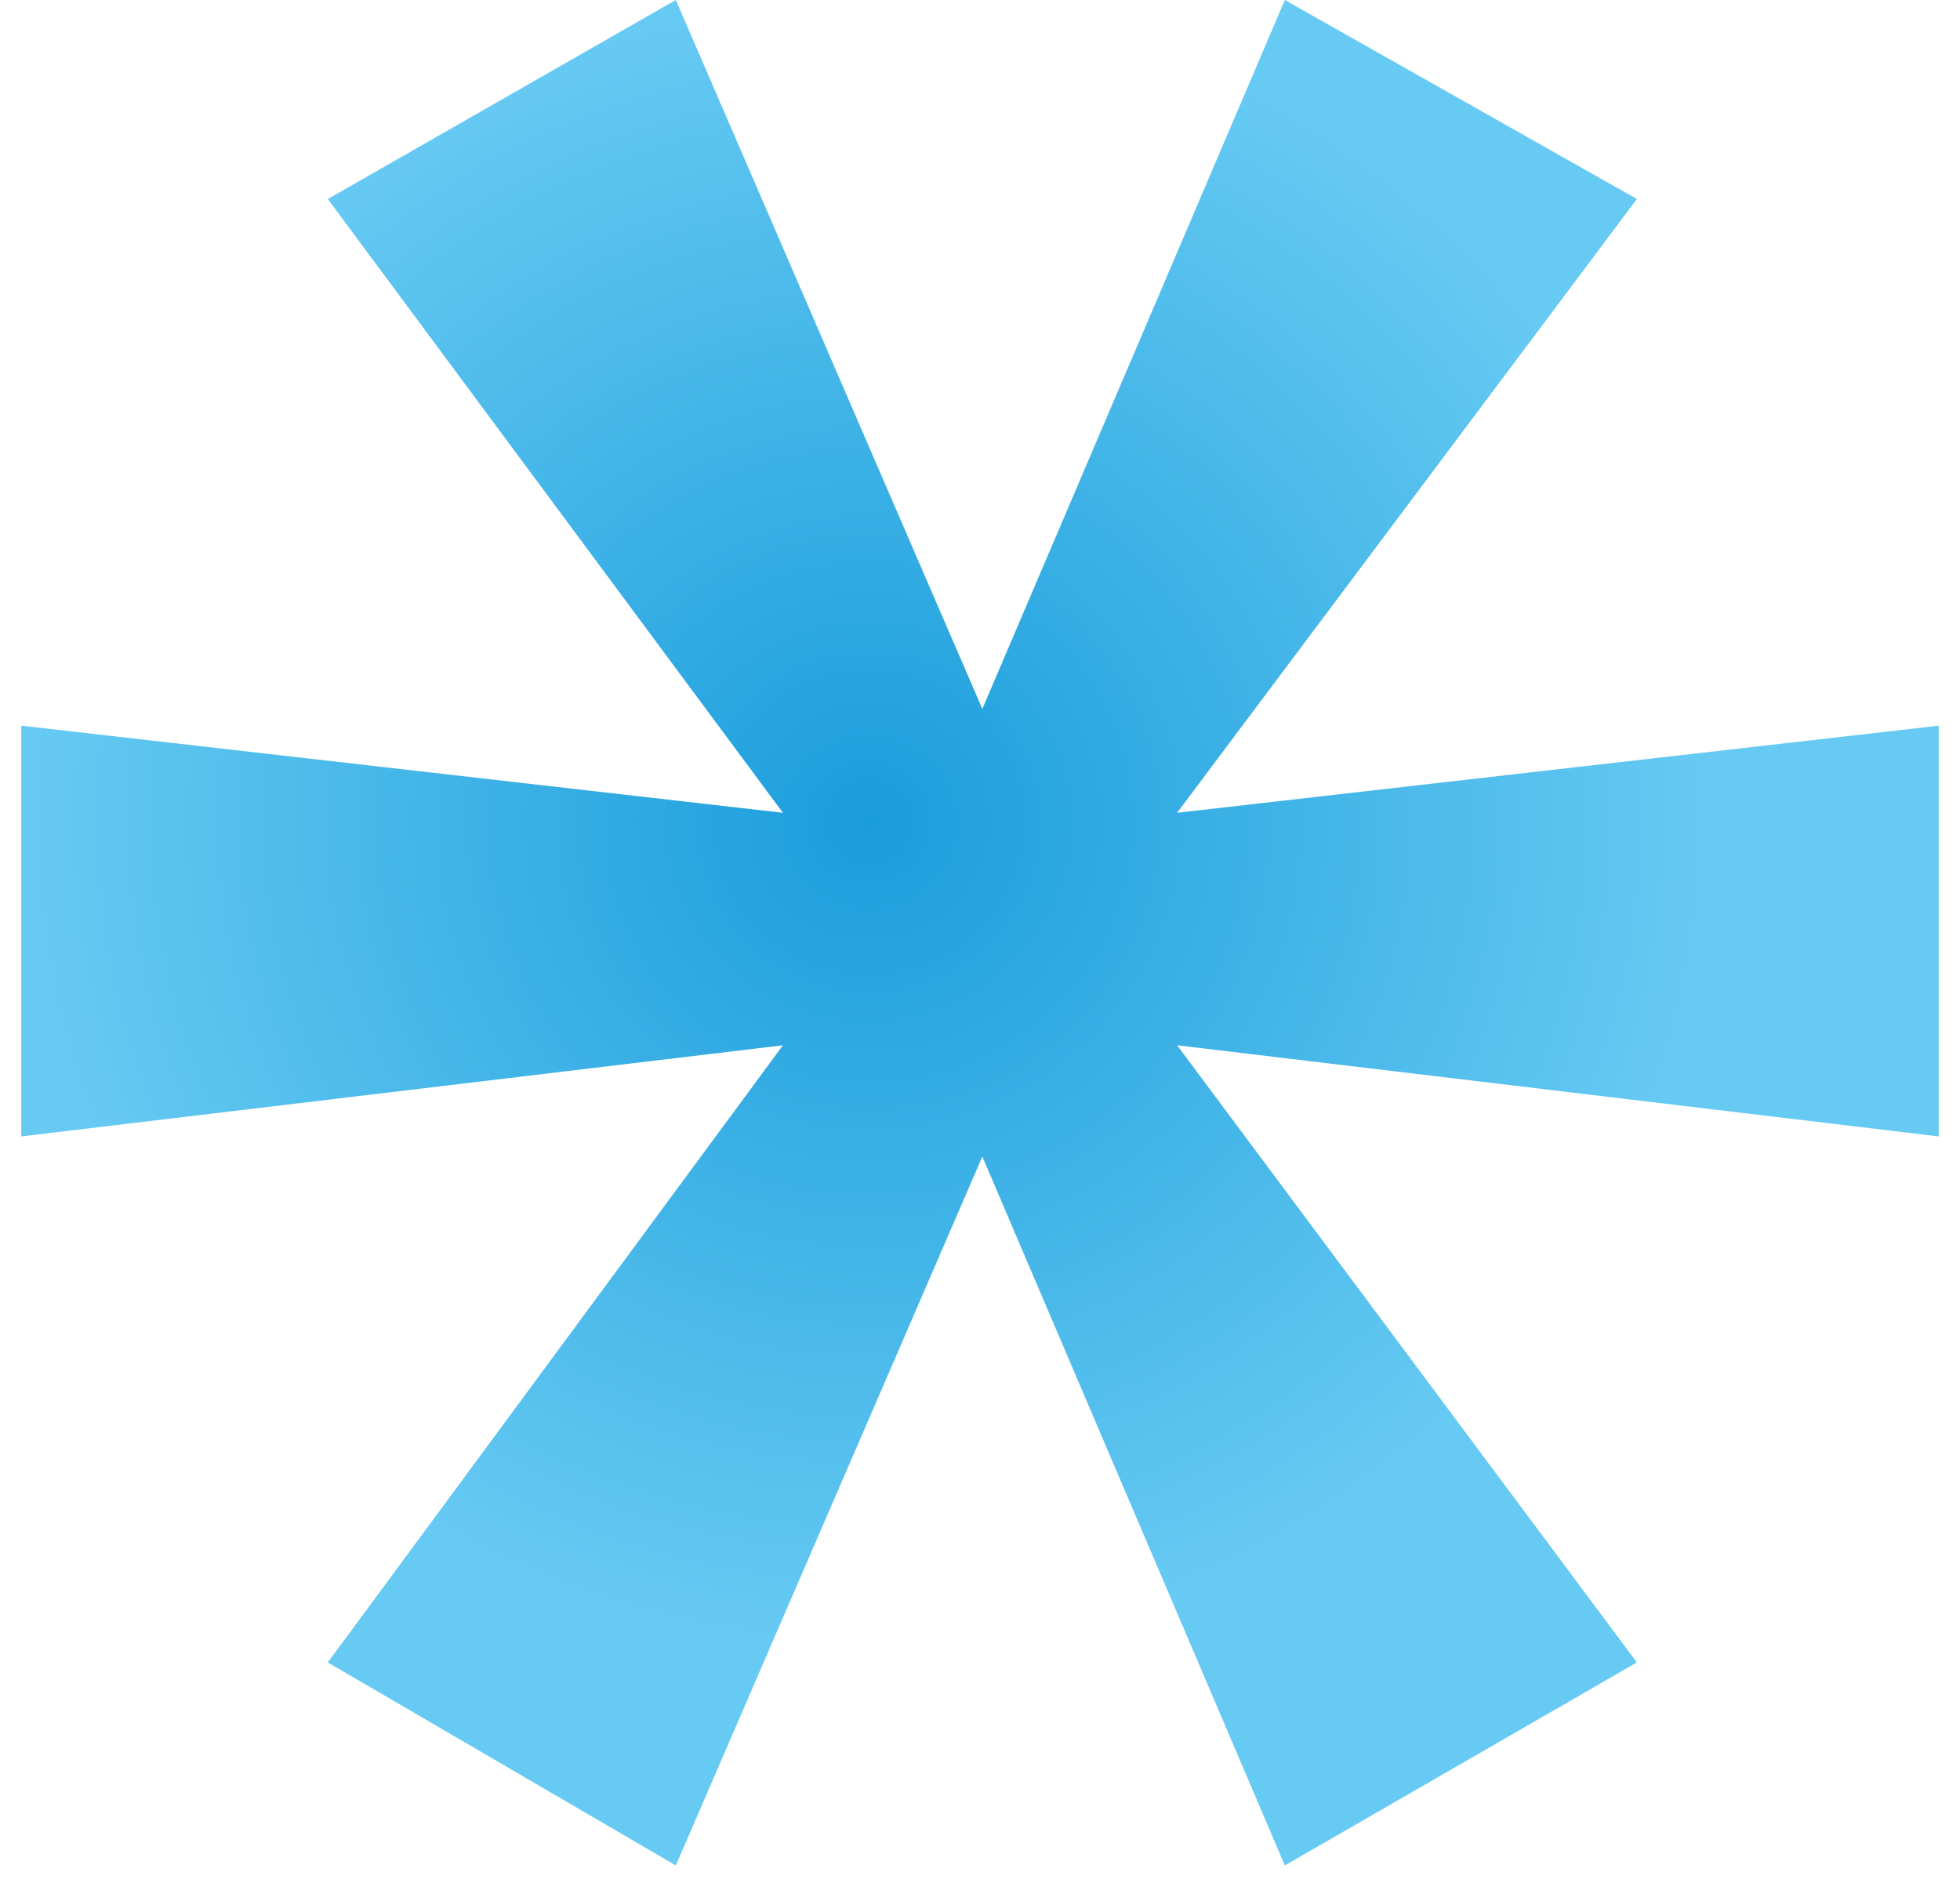
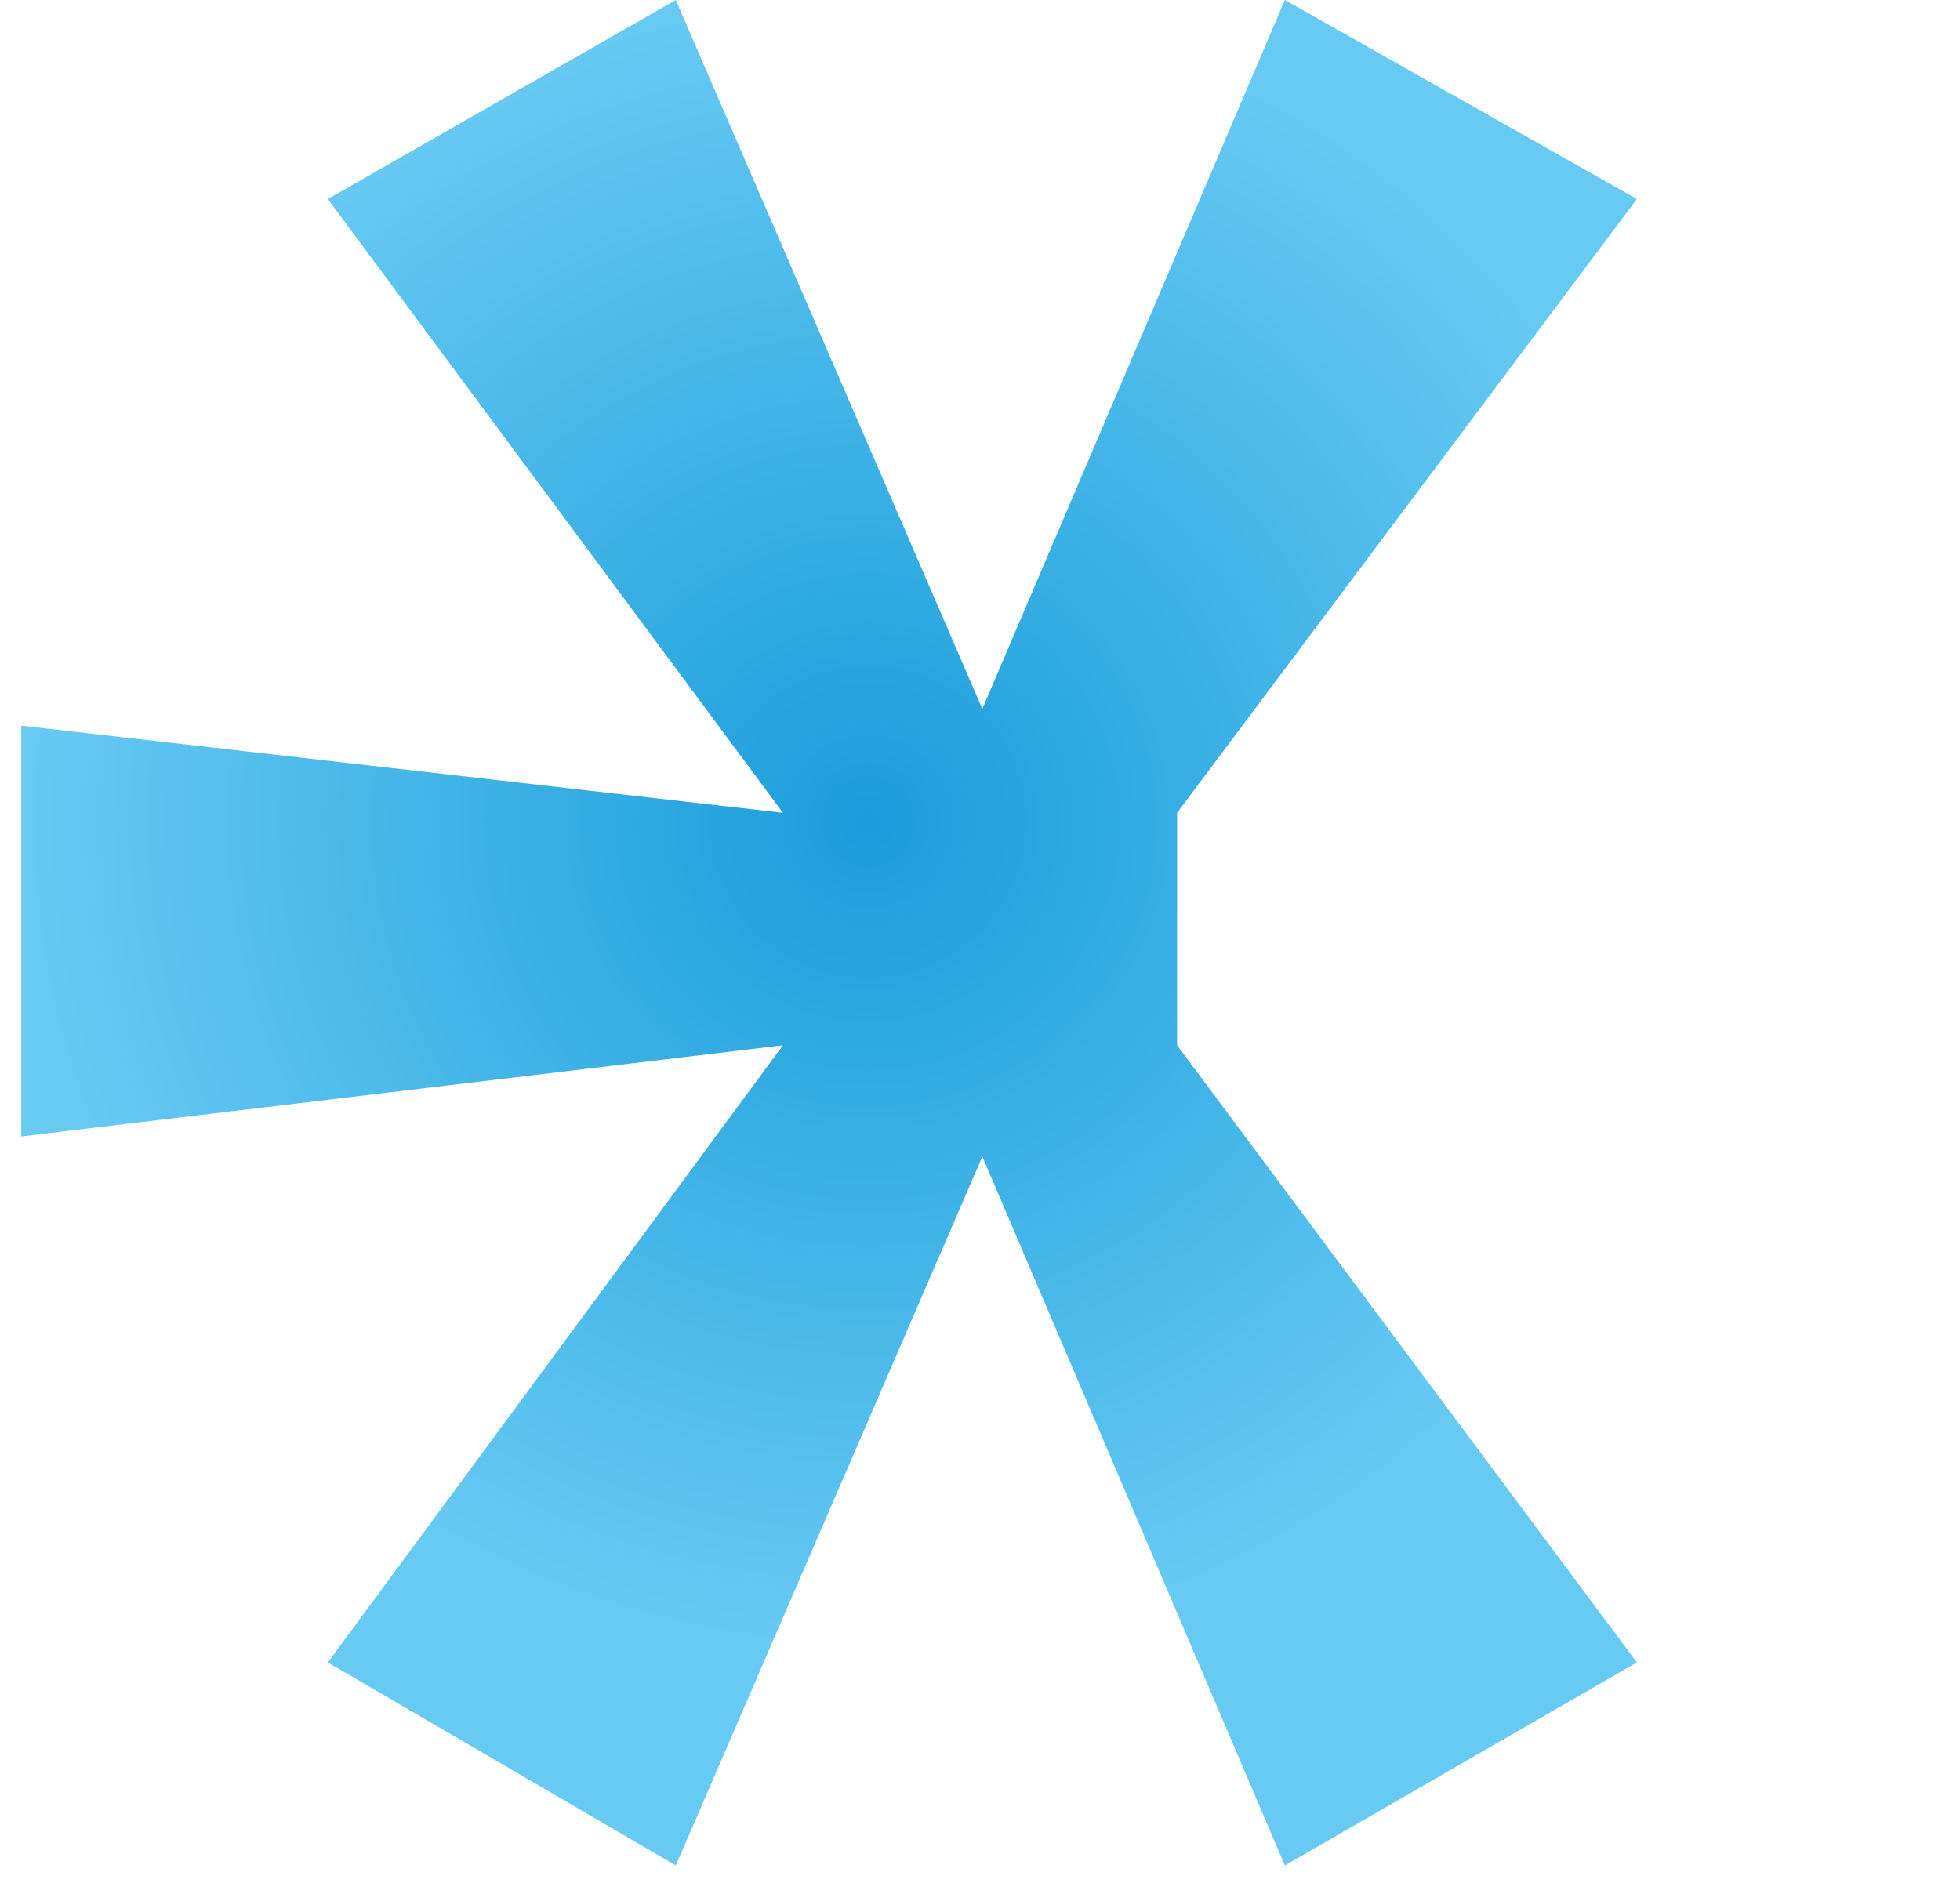
<svg xmlns="http://www.w3.org/2000/svg" width="51" height="49" viewBox="0 0 51 49" fill="none">
-   <path d="M25.561 30.096L17.585 48.544L8.53 43.261L20.372 27.201L0.554 29.573V18.884L20.372 21.151L8.53 5.179L17.585 0L25.561 18.448L33.432 0L42.592 5.179L30.629 21.151L50.446 18.884V29.573L30.629 27.201L42.592 43.261L33.432 48.544L25.561 30.096Z" fill="url(#paint0_radial_1017_104)" />
+   <path d="M25.561 30.096L17.585 48.544L8.53 43.261L20.372 27.201L0.554 29.573V18.884L20.372 21.151L8.53 5.179L17.585 0L25.561 18.448L33.432 0L42.592 5.179L30.629 21.151V29.573L30.629 27.201L42.592 43.261L33.432 48.544L25.561 30.096Z" fill="url(#paint0_radial_1017_104)" />
  <defs>
    <radialGradient id="paint0_radial_1017_104" cx="0" cy="0" r="1" gradientUnits="userSpaceOnUse" gradientTransform="translate(22.586 21.408) rotate(90) scale(21.408 22.032)">
      <stop stop-color="#1A9DDB" />
      <stop offset="1" stop-color="#67CAF3" />
    </radialGradient>
  </defs>
</svg>